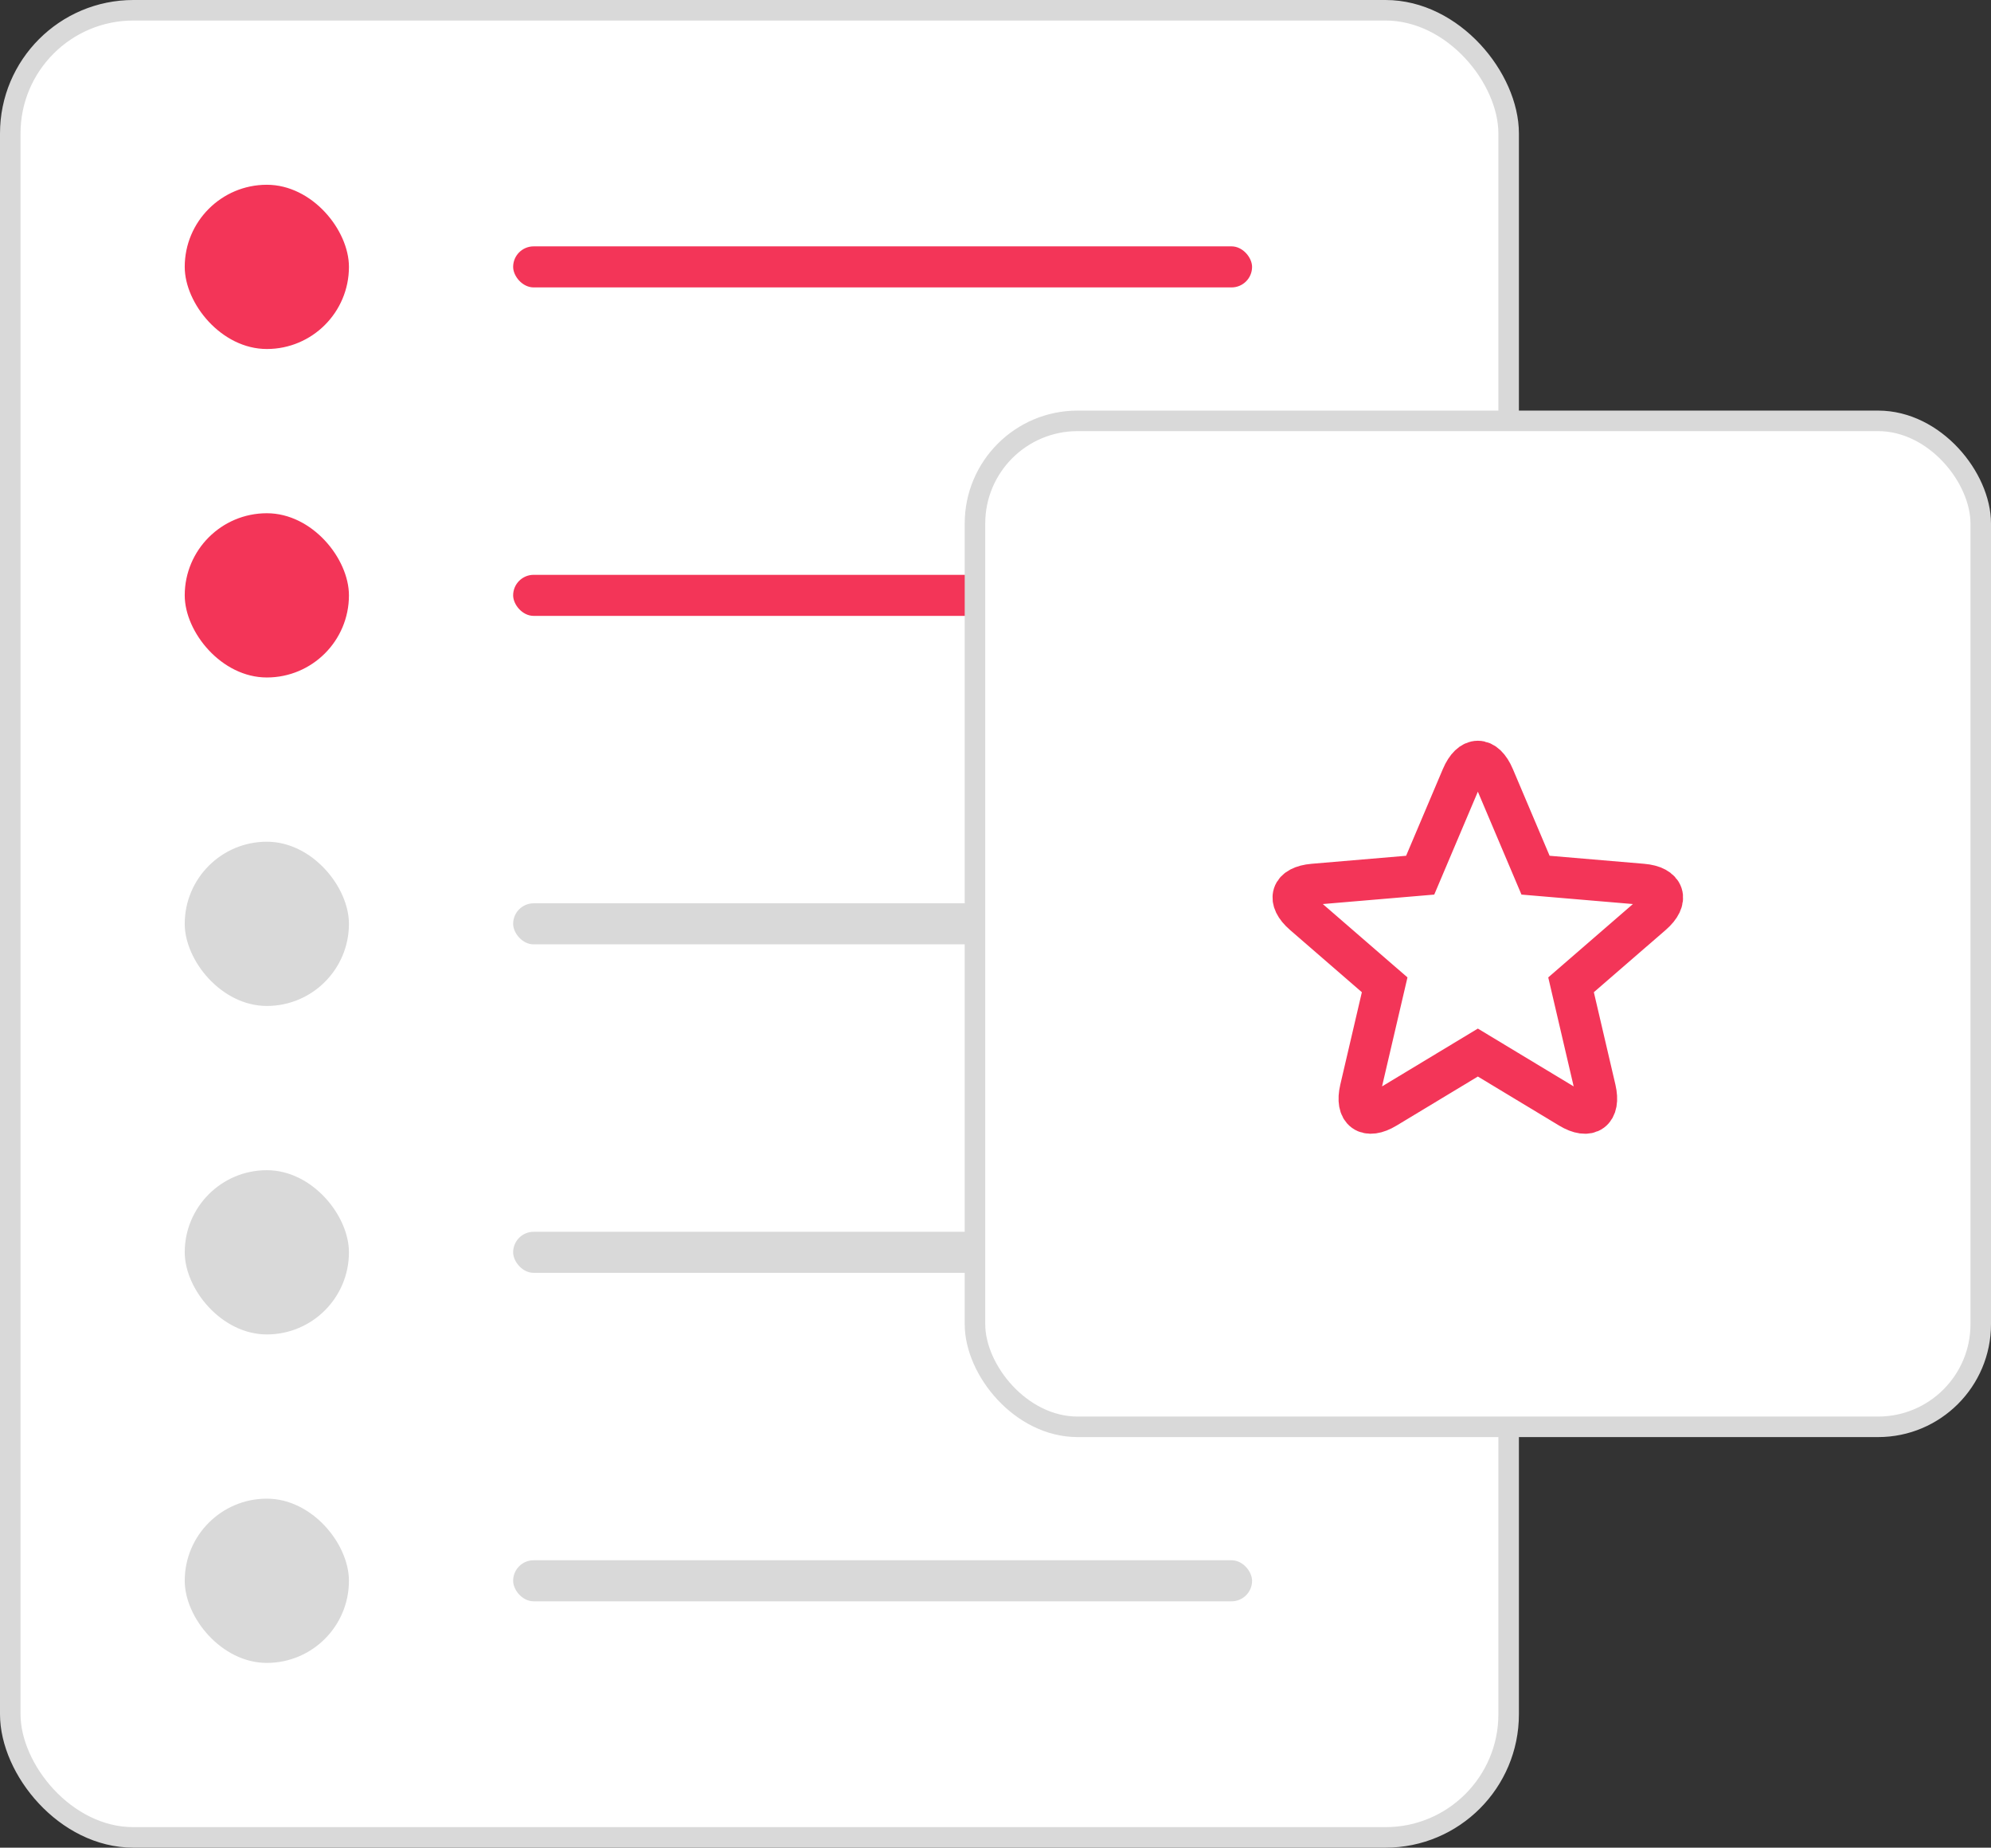
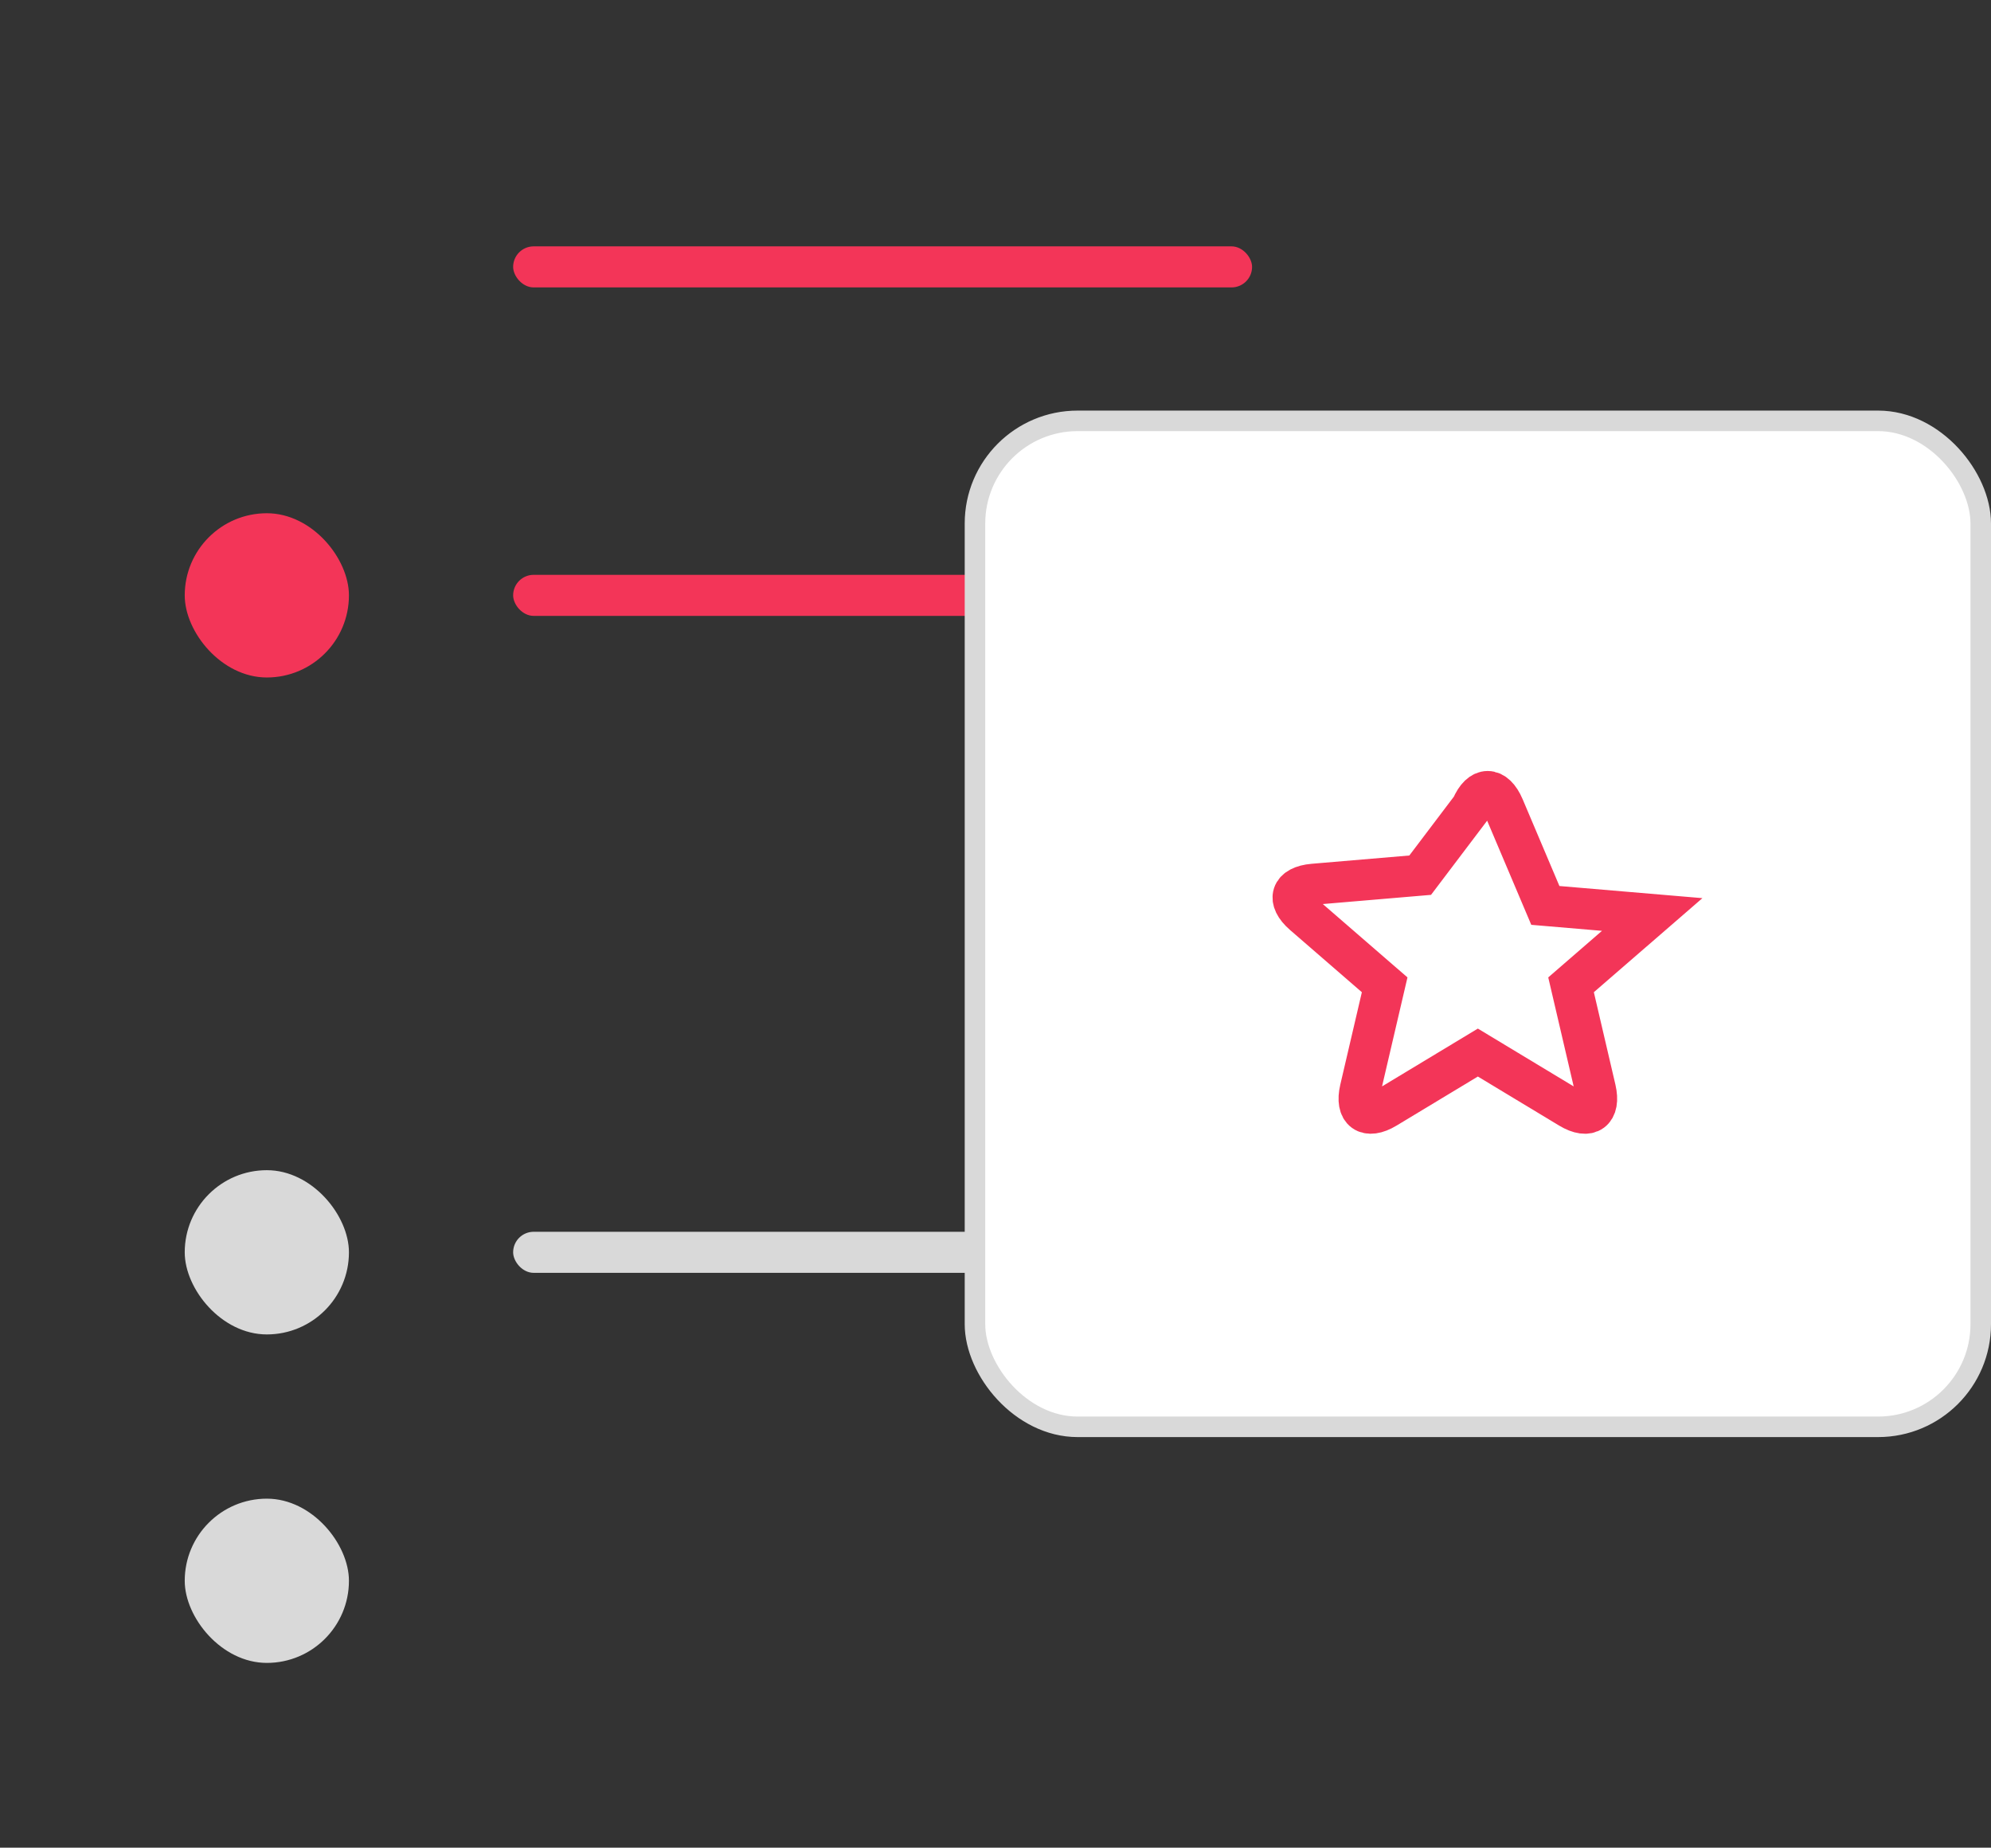
<svg xmlns="http://www.w3.org/2000/svg" width="97" height="90" viewBox="0 0 97 90">
  <rect x="0" y="0" width="97" height="90" fill="#333333" stroke="none" />
  <g fill="none" fill-rule="evenodd">
    <g transform="translate(1 1)">
-       <rect width="73" height="89" x="-.5" y="-.5" fill="#FFF" stroke="#D9D9D9" rx="6" />
-       <rect width="8" height="8" x="8" y="8" fill="#F33558" rx="4" />
      <rect width="8" height="8" x="8" y="24" fill="#F33558" rx="4" />
-       <rect width="8" height="8" x="8" y="40" fill="#D9D9D9" rx="4" />
      <rect width="8" height="8" x="8" y="56" fill="#D9D9D9" rx="4" />
      <rect width="8" height="8" x="8" y="72" fill="#D9D9D9" rx="4" />
      <rect width="36" height="2" x="24" y="11" fill="#F33558" rx="1" />
      <rect width="36" height="2" x="24" y="27" fill="#F33558" rx="1" />
-       <rect width="36" height="2" x="24" y="43" fill="#D9D9D9" rx="1" />
      <rect width="36" height="2" x="24" y="59" fill="#D9D9D9" rx="1" />
-       <rect width="36" height="2" x="24" y="75" fill="#D9D9D9" rx="1" />
    </g>
    <g transform="translate(48 21)">
      <rect width="49" height="49" x="-.5" y="-.5" fill="#FFF" stroke="#D9D9D9" rx="5" />
-       <path stroke="#F33558" stroke-width="2" d="M24 30.27l4.475 2.7c.942.57 1.5.154 1.253-.91l-1.188-5.09 3.954-3.425c.832-.72.61-1.381-.478-1.473l-5.206-.442-2.027-4.783c-.433-1.02-1.133-1.02-1.566 0L21.19 21.63l-5.206.442c-1.096.093-1.314.748-.478 1.473l3.954 3.425-1.188 5.09c-.25 1.072.318 1.475 1.253.91L24 30.27z" />
+       <path stroke="#F33558" stroke-width="2" d="M24 30.27l4.475 2.7c.942.57 1.5.154 1.253-.91l-1.188-5.09 3.954-3.425l-5.206-.442-2.027-4.783c-.433-1.02-1.133-1.02-1.566 0L21.19 21.63l-5.206.442c-1.096.093-1.314.748-.478 1.473l3.954 3.425-1.188 5.09c-.25 1.072.318 1.475 1.253.91L24 30.27z" />
    </g>
  </g>
</svg>